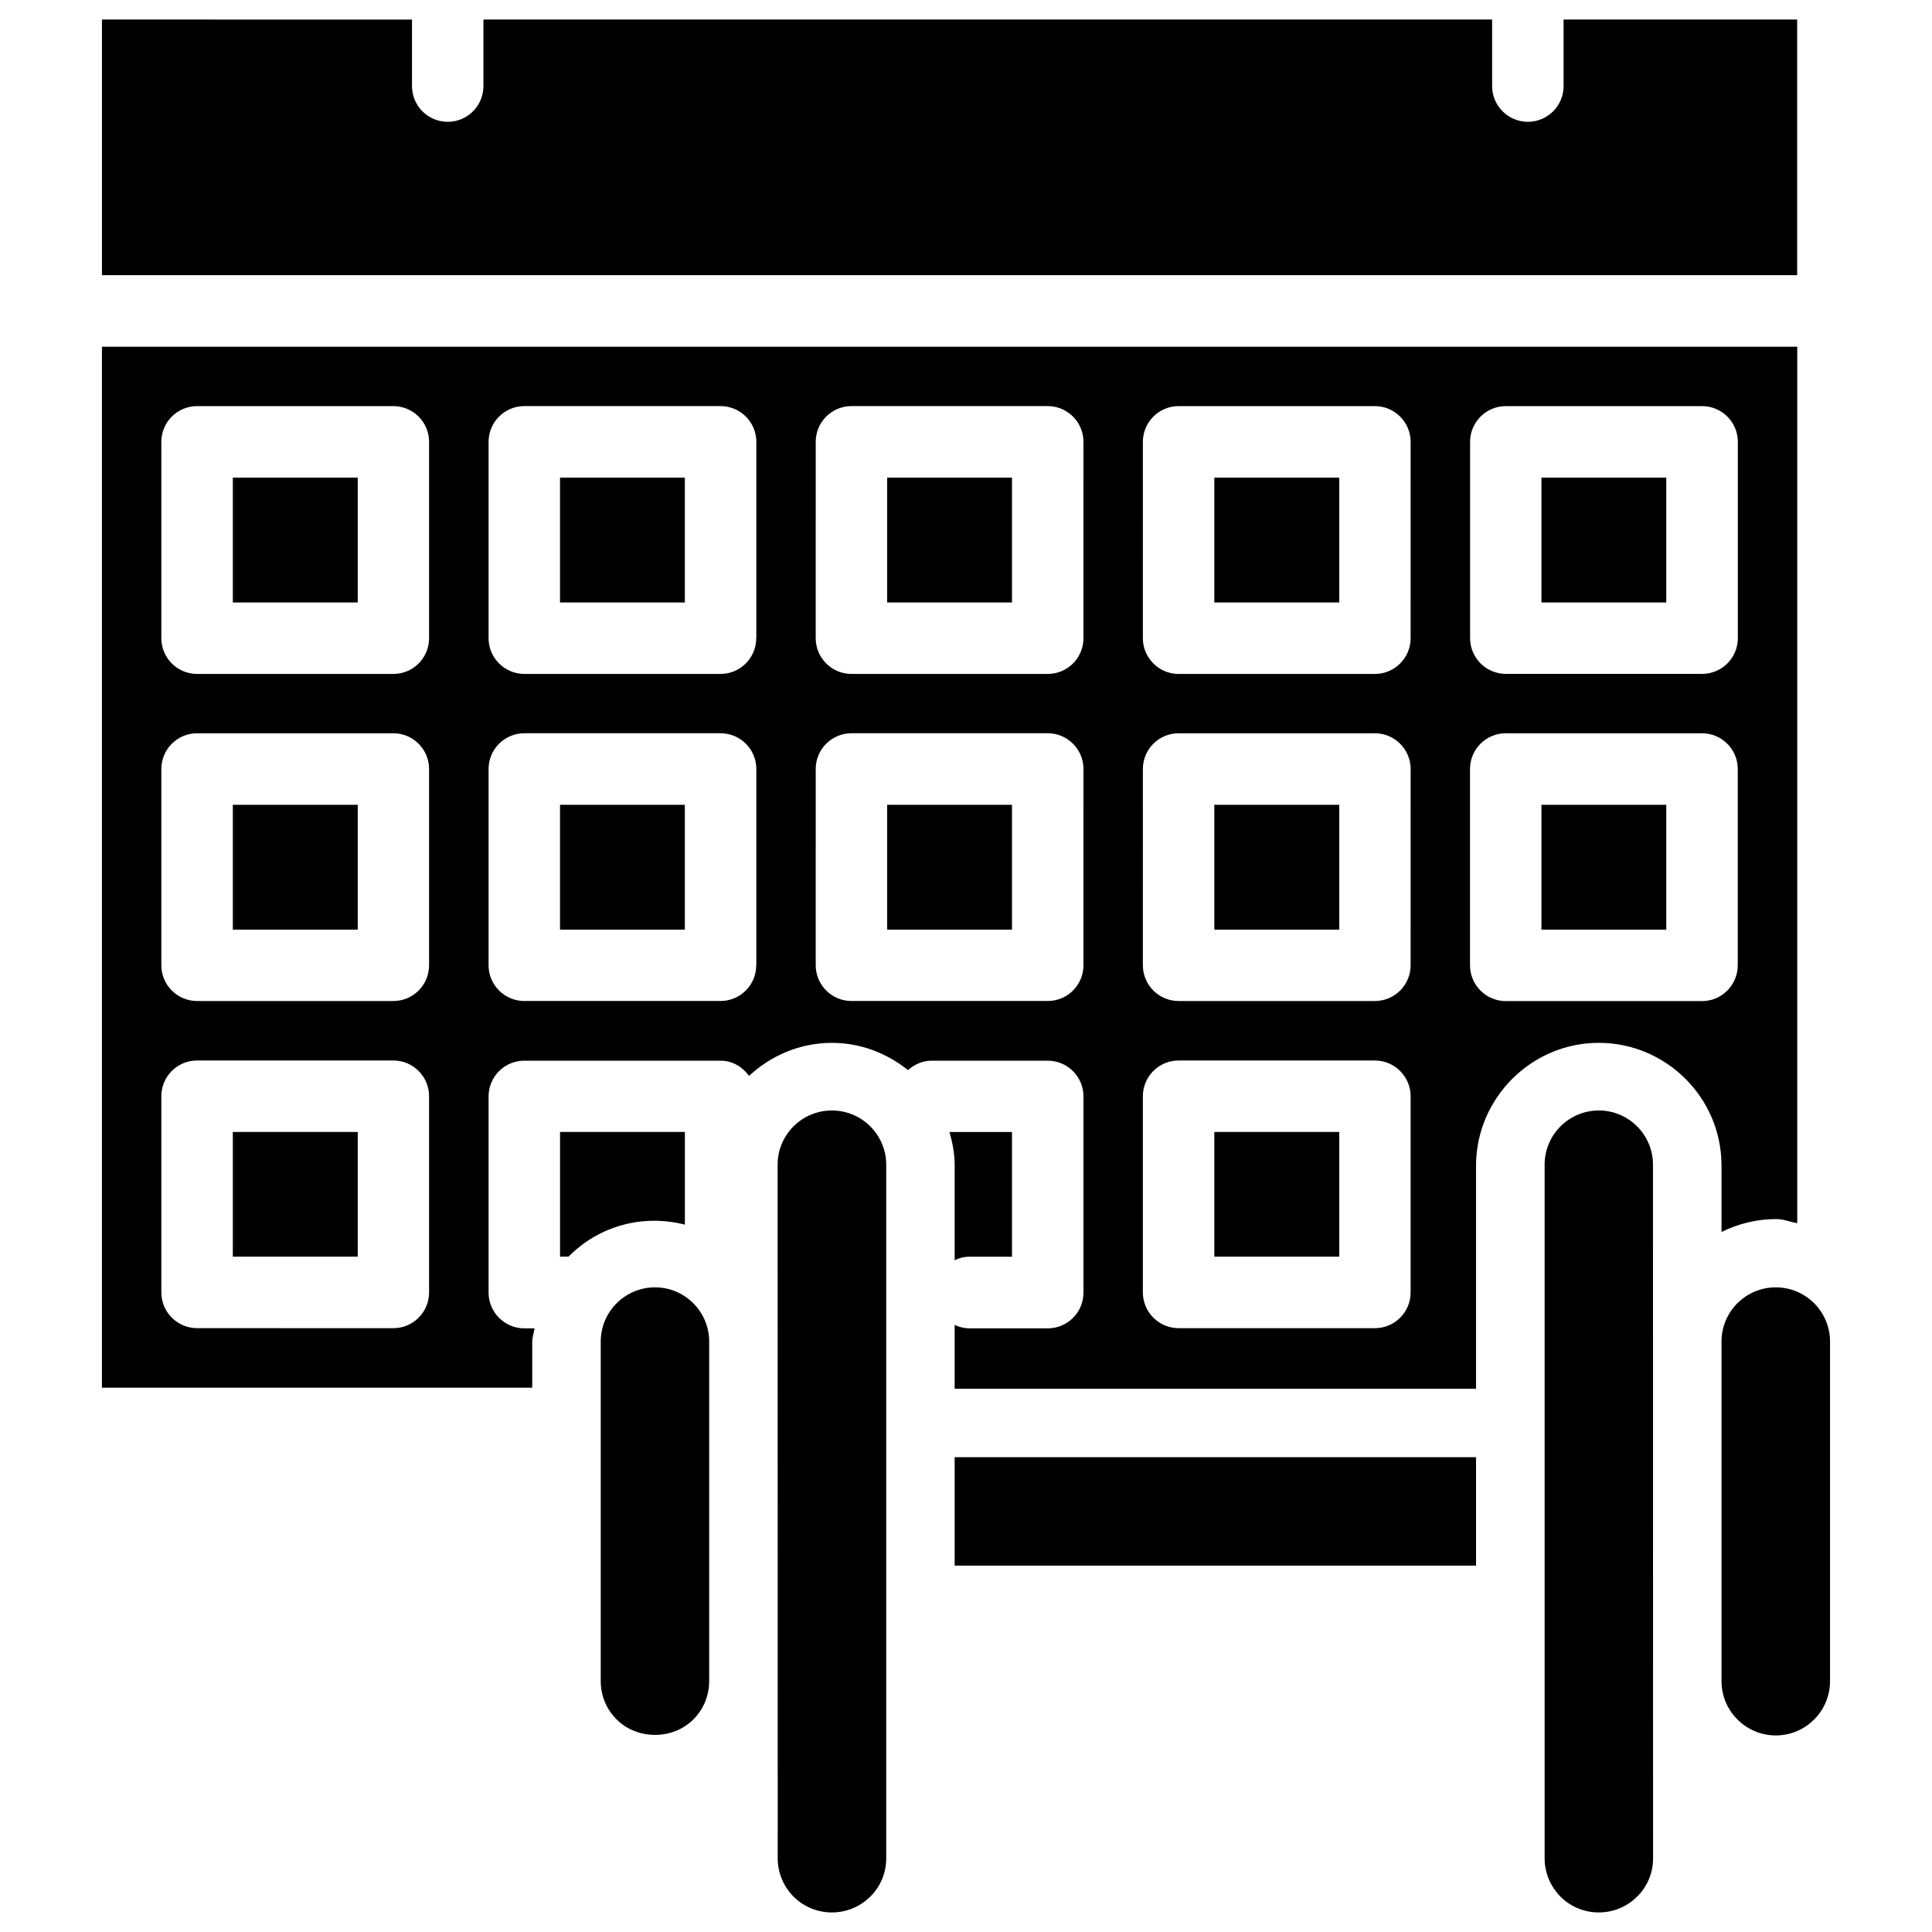
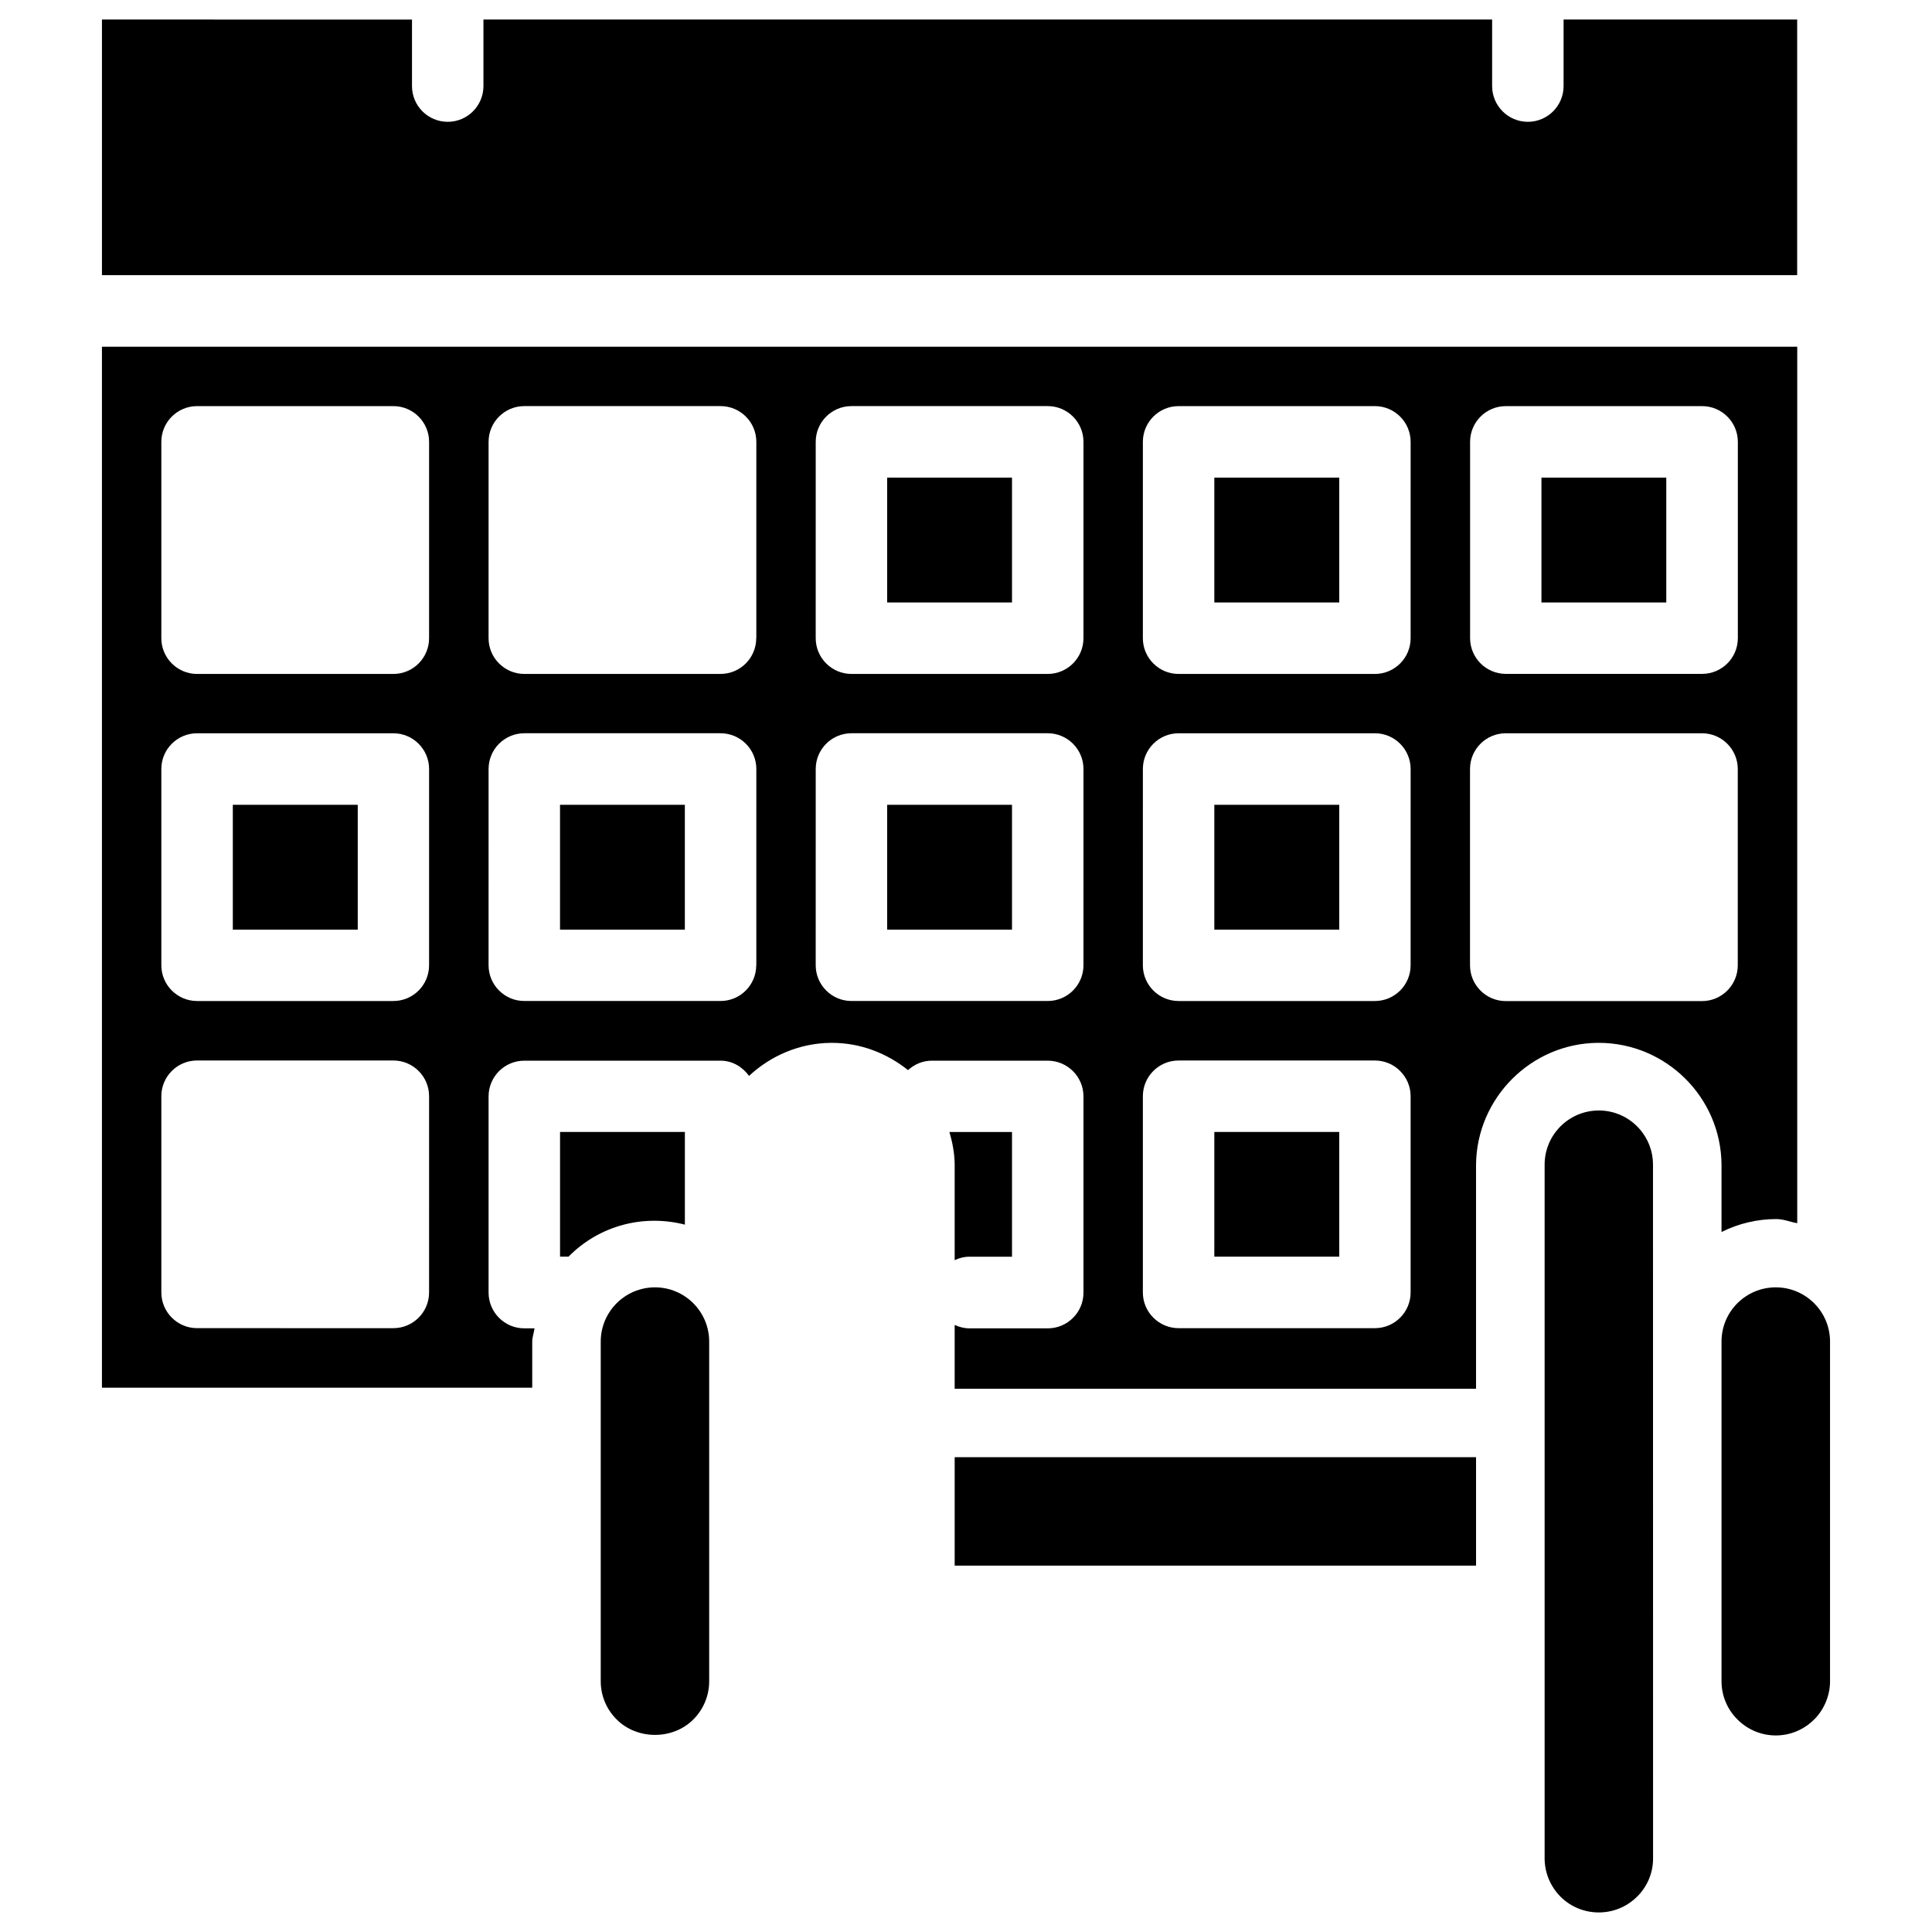
<svg xmlns="http://www.w3.org/2000/svg" fill="#000000" width="800px" height="800px" version="1.1" viewBox="144 144 512 512">
  <g>
    <path d="m205.7 357.28h33.105v33.082h-33.105z" />
-     <path d="m205.7 270.58h33.105v33.082h-33.105z" />
-     <path d="m205.7 443.98h33.105v33.043h-33.105z" />
-     <path d="m292.41 270.58h33.082v33.082h-33.082z" />
    <path d="m379.11 357.28h33.082v33.082h-33.082z" />
    <path d="m552.5 270.58h33.082v33.082h-33.082z" />
    <path d="m292.41 357.28h33.082v33.082h-33.082z" />
    <path d="m325.5 468.54v-24.562h-33.082v33.043h2.246c8.25-8.336 19.902-11.273 30.836-8.48z" />
    <path d="m567.7 438.29c-7.914 0-14.359 6.422-14.359 14.359v183.8c0 3.84 1.512 7.453 4.219 10.203 5.562 5.543 14.695 5.582 20.301-0.043h0.02c2.707-2.707 4.219-6.32 4.199-10.141l-0.02-183.8c0-7.957-6.445-14.379-14.359-14.379z" />
    <path d="m317.58 485.16c-7.934 0-14.379 6.445-14.379 14.379v89.992c0 3.84 1.512 7.453 4.219 10.141 5.438 5.457 14.906 5.457 20.32 0 2.688-2.664 4.219-6.359 4.199-10.141v-90.016c0-7.91-6.445-14.355-14.359-14.355z" />
    <path d="m620.27 149.18h-61.906v17.633c0 5.227-4.242 9.469-9.469 9.469-5.227 0-9.469-4.262-9.469-9.469v-17.633h-267.31v17.633c0 5.227-4.242 9.469-9.469 9.469-5.223 0-9.465-4.238-9.465-9.465v-17.633l-82.164-0.004v67.742h449.25z" />
-     <path d="m364.46 438.29c-7.934 0-14.379 6.422-14.379 14.359l0.02 183.8c0 3.84 1.512 7.473 4.219 10.203 5.582 5.543 14.695 5.582 20.32-0.043h0.02c2.707-2.707 4.199-6.277 4.199-10.141v-183.8c-0.016-7.957-6.461-14.379-14.398-14.379z" />
    <path d="m397 530.17h138.17v28.738h-138.17z" />
    <path d="m400.9 477.04h11.293v-33.043h-16.582c0.797 2.769 1.363 5.606 1.387 8.629v25.336c1.191-0.586 2.496-0.922 3.902-0.922z" />
    <path d="m465.81 270.58h33.105v33.082h-33.105z" />
    <path d="m465.81 443.98h33.105v33.043h-33.105z" />
    <path d="m614.6 485.16c-7.934 0-14.379 6.422-14.379 14.359v90.016c0 3.84 1.512 7.453 4.219 10.141 5.582 5.625 14.695 5.668 20.32 0h0.02c2.664-2.664 4.199-6.359 4.199-10.141v-90.016c0-7.914-6.445-14.359-14.379-14.359z" />
    <path d="m600.22 470.49c4.473-2.227 9.426-3.422 14.422-3.422h0.125c1.93 0 3.652 0.777 5.519 1.09v-232.27h-449.27v275.86h114.03v-12.195c0-1.219 0.461-2.352 0.609-3.527h-2.707c-5.227 0-9.469-4.262-9.469-9.469v-51.996c0-5.227 4.242-9.469 9.469-9.469h52.02c3.148 0 5.816 1.66 7.535 4.031 5.75-5.332 13.352-8.691 21.727-8.754h0.23c7.641 0 14.609 2.769 20.172 7.223 1.68-1.512 3.84-2.5 6.277-2.5h30.754c5.227 0 9.469 4.262 9.469 9.469v51.996c0 5.227-4.242 9.469-9.469 9.469h-20.762c-1.406 0-2.707-0.355-3.906-0.902v16.918h138.17v-59.367c0.148-17.695 14.609-32.18 32.285-32.309h0.23c17.82 0 32.41 14.441 32.539 32.285zm-342.51 16.02c0 5.227-4.242 9.469-9.469 9.469l-52.016-0.004c-5.227 0-9.469-4.262-9.469-9.469v-51.996c0-5.227 4.242-9.469 9.469-9.469h52.02c5.227 0 9.469 4.262 9.469 9.469zm0-86.699c0 5.227-4.242 9.469-9.469 9.469h-52.016c-5.227 0-9.469-4.262-9.469-9.469v-52.016c0-5.227 4.242-9.469 9.469-9.469h52.02c5.227 0 9.469 4.262 9.469 9.469zm0-86.676c0 5.227-4.242 9.469-9.469 9.469h-52.016c-5.227 0-9.469-4.262-9.469-9.469v-52.039c0-5.227 4.242-9.469 9.469-9.469h52.02c5.227 0 9.469 4.262 9.469 9.469zm275.88-52.039c0-5.227 4.242-9.469 9.469-9.469h52.02c5.227 0 9.469 4.262 9.469 9.469v52.02c0 5.227-4.242 9.469-9.469 9.469h-52.02c-5.227 0-9.469-4.262-9.469-9.469zm-189.18 138.71c0 5.227-4.242 9.469-9.469 9.469h-51.996c-5.227 0-9.469-4.262-9.469-9.469l0.004-52.016c0-5.227 4.242-9.469 9.469-9.469h52.02c5.227 0 9.469 4.262 9.469 9.469l-0.004 52.016zm0-86.676c0 5.227-4.242 9.469-9.469 9.469h-51.996c-5.227 0-9.469-4.262-9.469-9.469l0.004-52.039c0-5.227 4.242-9.469 9.469-9.469h52.02c5.227 0 9.469 4.262 9.469 9.469l-0.004 52.039zm86.719 86.676c0 5.227-4.242 9.469-9.469 9.469h-52.02c-5.227 0-9.469-4.262-9.469-9.469l0.004-52.016c0-5.227 4.242-9.469 9.469-9.469h52.02c5.227 0 9.469 4.262 9.469 9.469zm0-86.676c0 5.227-4.242 9.469-9.469 9.469h-52.02c-5.227 0-9.469-4.262-9.469-9.469l0.004-52.039c0-5.227 4.242-9.469 9.469-9.469h52.02c5.227 0 9.469 4.262 9.469 9.469zm86.699 173.38c0 5.227-4.242 9.469-9.469 9.469h-52.02c-5.227 0-9.469-4.262-9.469-9.469v-51.996c0-5.227 4.242-9.469 9.469-9.469h52.02c5.227 0 9.469 4.262 9.469 9.469zm0-86.699c0 5.227-4.242 9.469-9.469 9.469h-52.02c-5.227 0-9.469-4.262-9.469-9.469l0.004-52.016c0-5.227 4.242-9.469 9.469-9.469h52.02c5.227 0 9.469 4.262 9.469 9.469zm0-86.676c0 5.227-4.242 9.469-9.469 9.469h-52.02c-5.227 0-9.469-4.262-9.469-9.469l0.004-52.039c0-5.227 4.242-9.469 9.469-9.469h52.02c5.227 0 9.469 4.262 9.469 9.469zm77.23 96.164h-52.02c-5.227 0-9.469-4.262-9.469-9.469v-52.035c0-5.227 4.242-9.469 9.469-9.469h52.02c5.227 0 9.469 4.262 9.469 9.469v52.02c-0.004 5.223-4.242 9.484-9.469 9.484z" />
-     <path d="m552.5 357.28h33.082v33.082h-33.082z" />
    <path d="m465.81 357.28h33.105v33.082h-33.105z" />
    <path d="m379.11 270.58h33.082v33.082h-33.082z" />
  </g>
</svg>